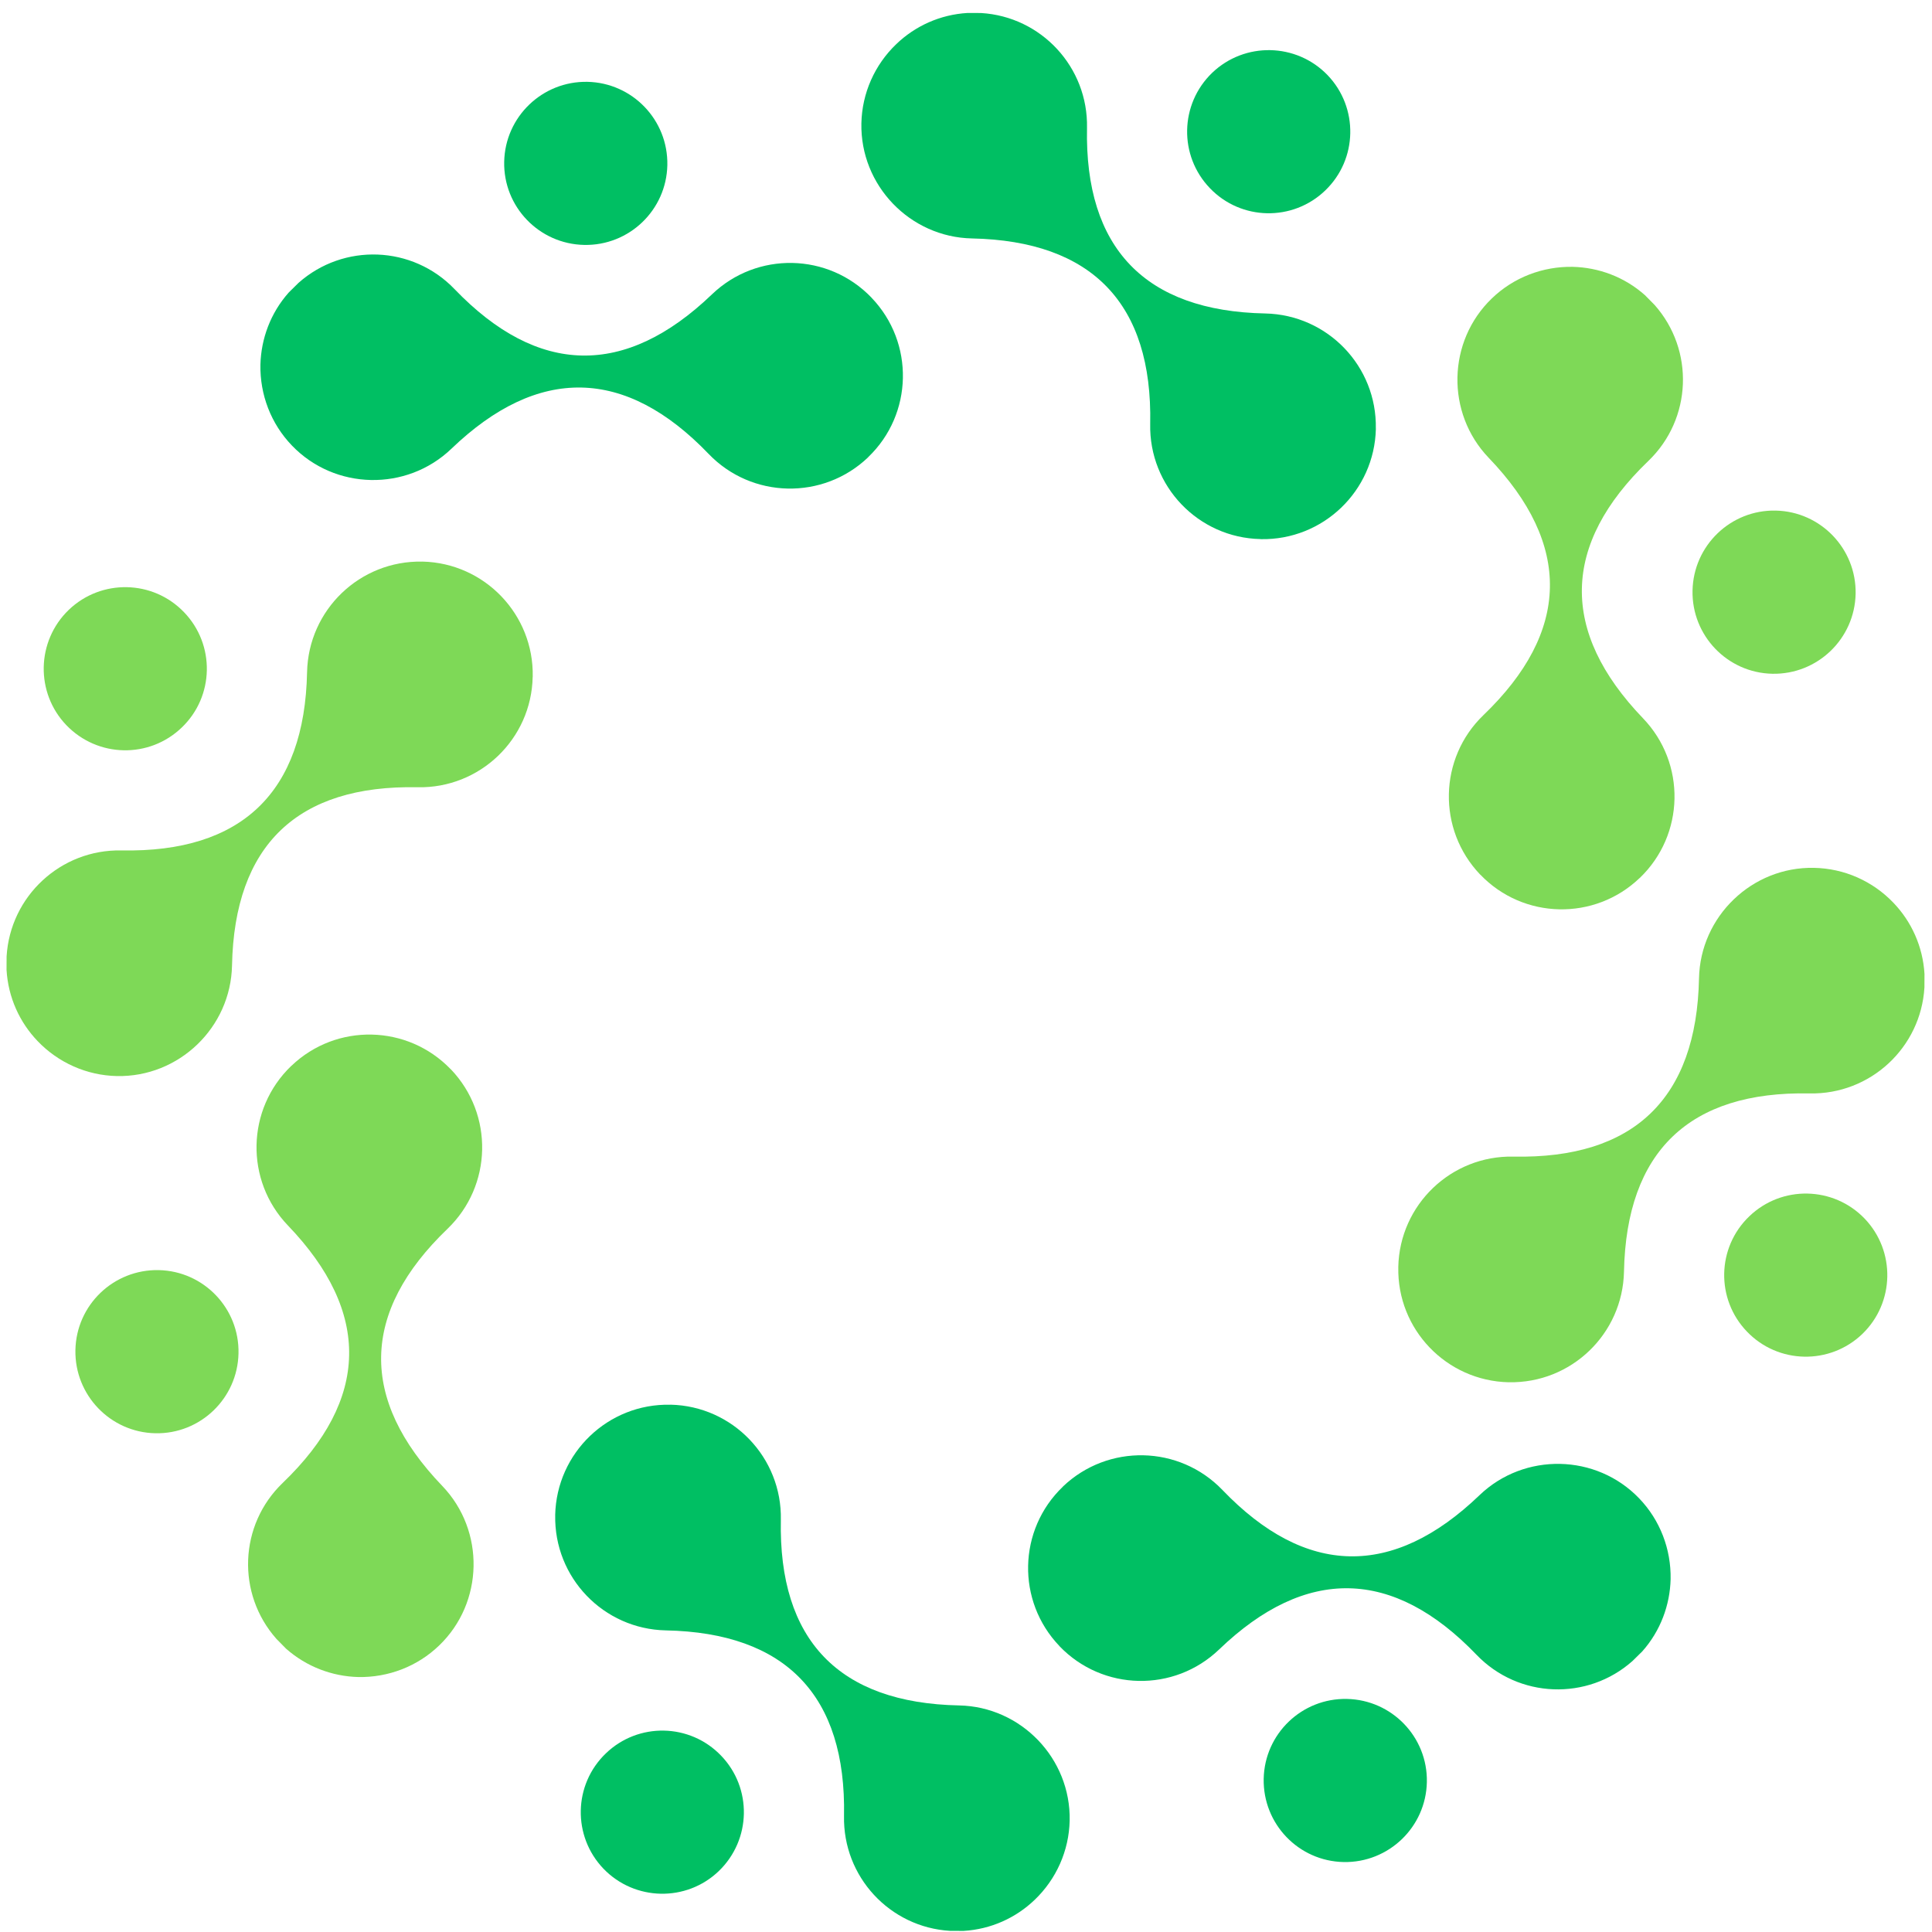
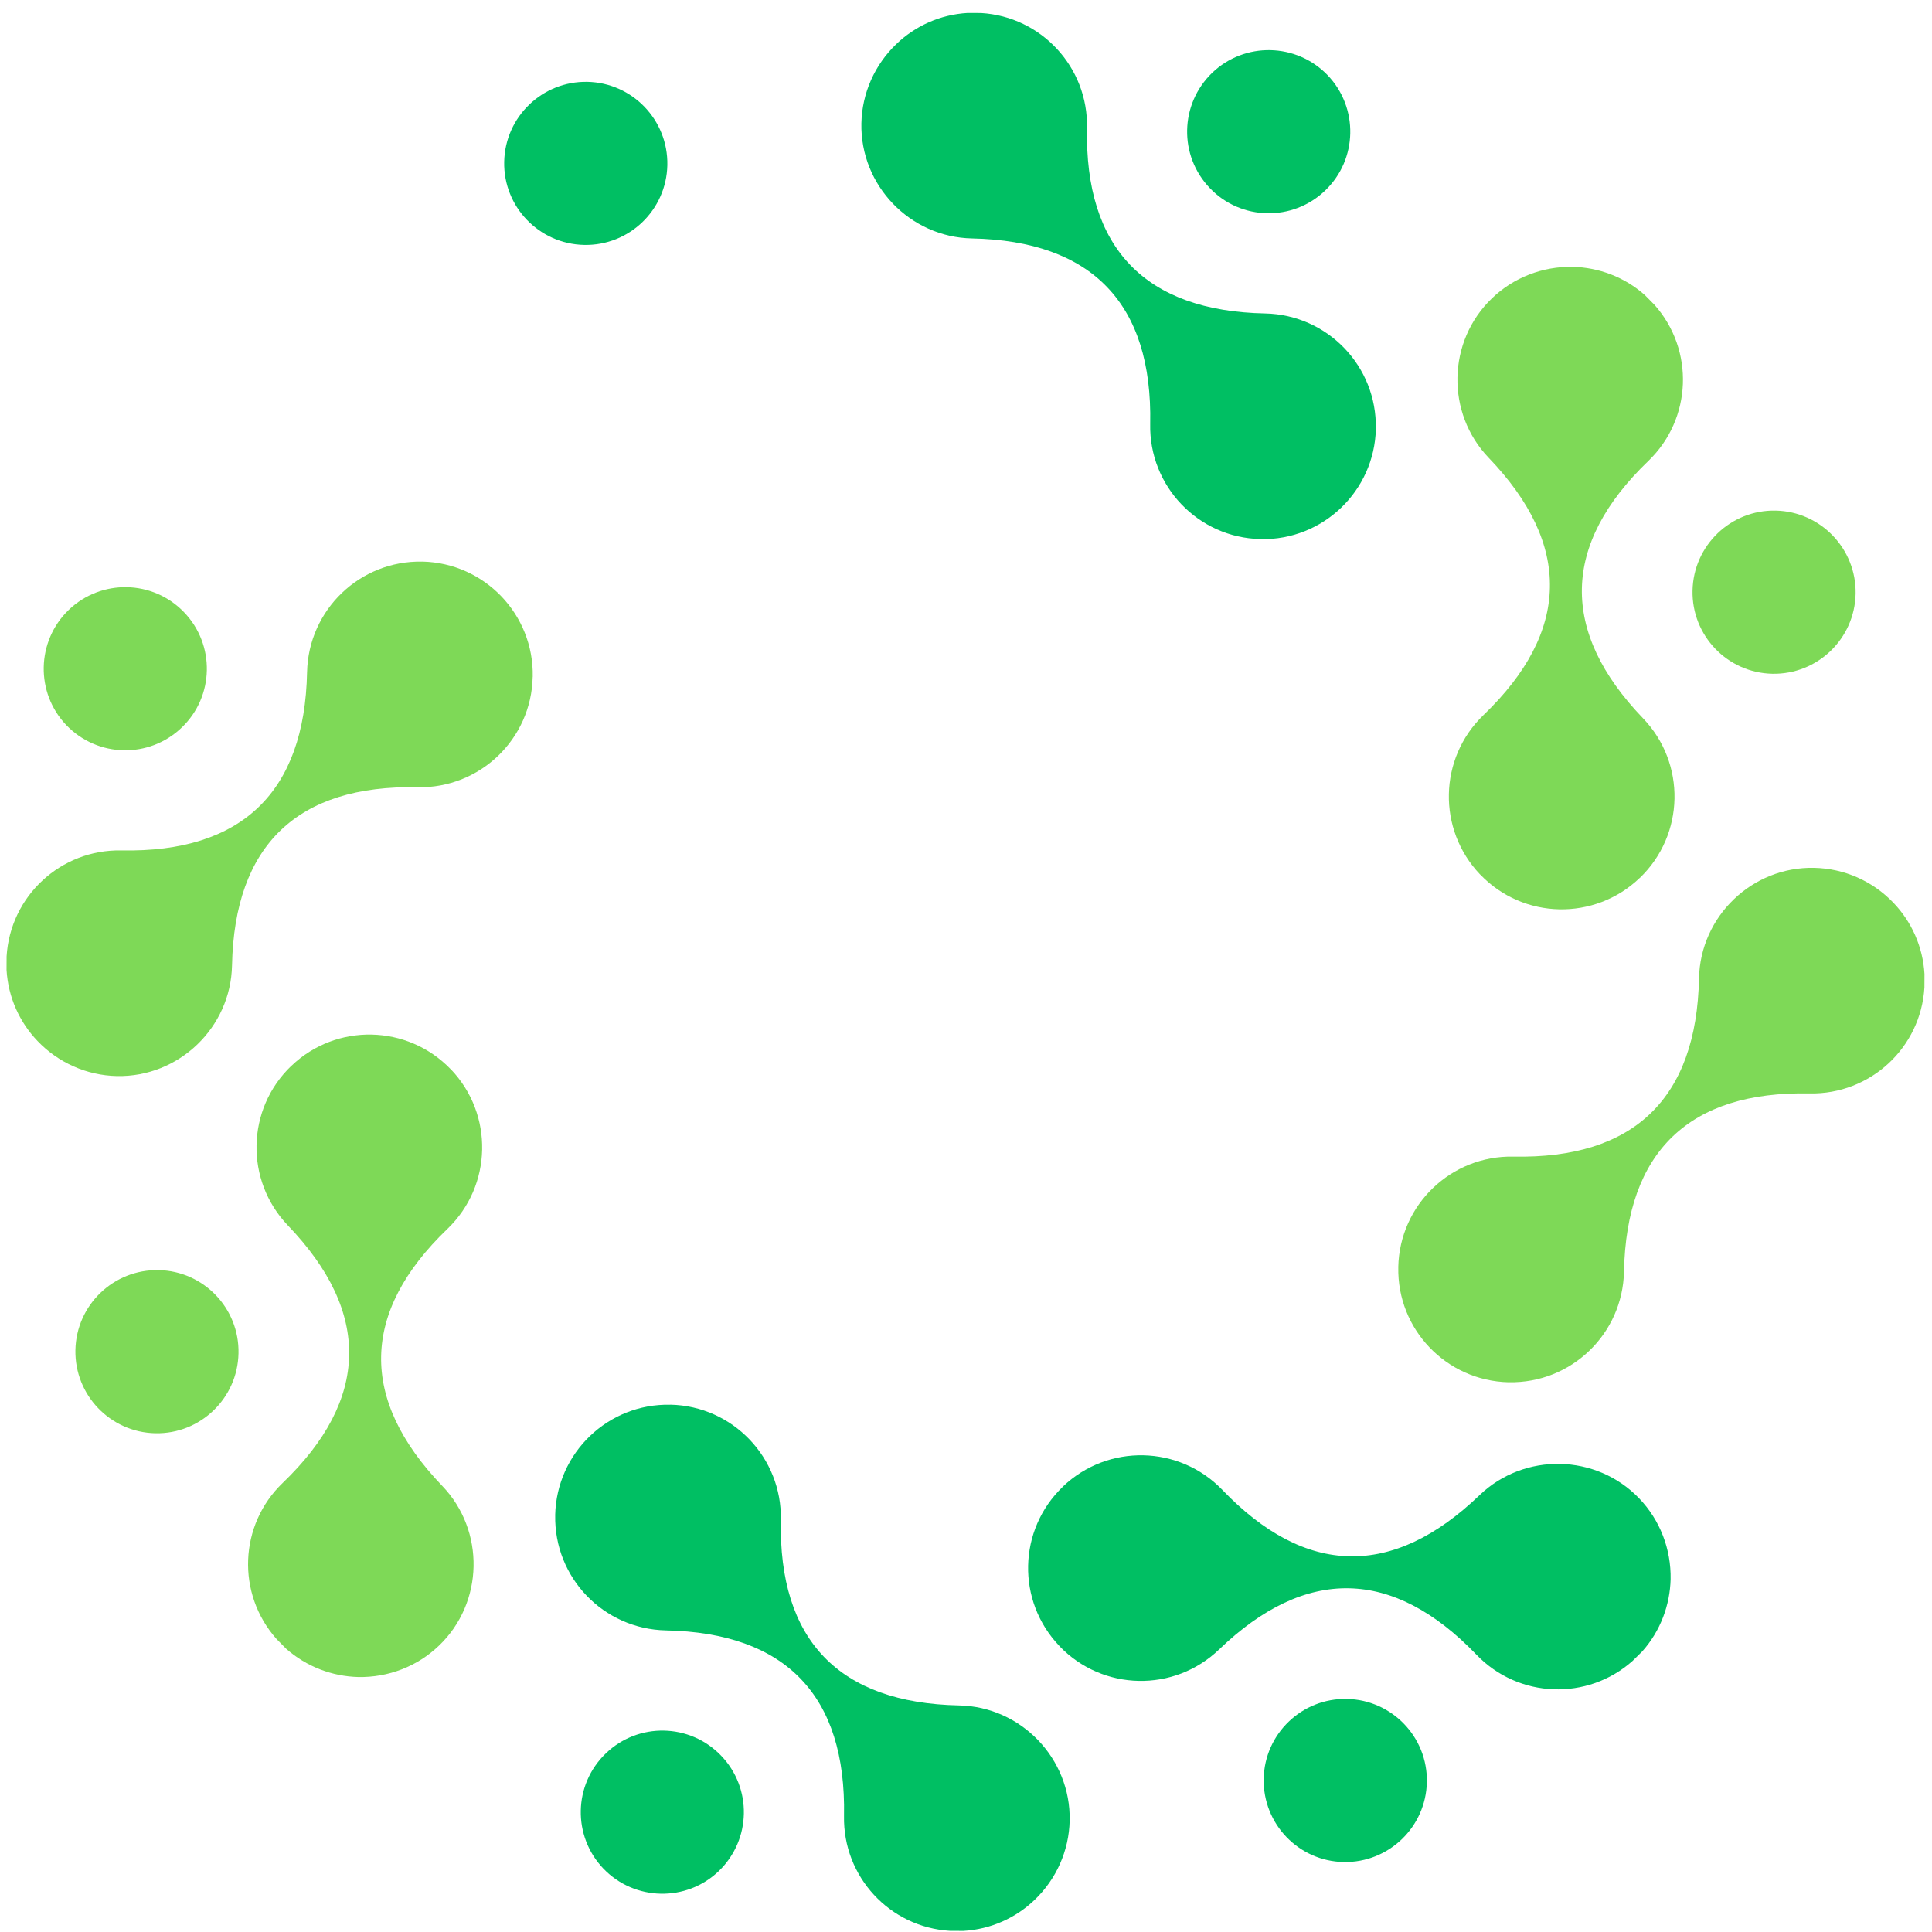
<svg xmlns="http://www.w3.org/2000/svg" width="500" zoomAndPan="magnify" viewBox="0 0 375 375" height="500" preserveAspectRatio="xMidYMid meet" version="1.0">
  <defs>
    <clipPath id="243814eb5e">
      <path d="M 50 49 L 176 49 L 176 95 L 50 95 Z M 50 49 " clip-rule="nonzero" />
    </clipPath>
    <clipPath id="b51e59c85a">
      <path d="M -74.672 130.562 L 245.07 -73.852 L 449.484 245.891 L 129.742 450.305 Z M -74.672 130.562 " clip-rule="nonzero" />
    </clipPath>
    <clipPath id="65ed4ced58">
      <path d="M 245.18 -73.922 L -74.562 130.492 L 129.852 450.234 L 449.594 245.82 Z M 245.18 -73.922 " clip-rule="nonzero" />
    </clipPath>
    <clipPath id="687cad8f76">
      <path d="M 97 15 L 130 15 L 130 48 L 97 48 Z M 97 15 " clip-rule="nonzero" />
    </clipPath>
    <clipPath id="5a5d6c601b">
      <path d="M -74.672 130.562 L 245.07 -73.852 L 449.484 245.891 L 129.742 450.305 Z M -74.672 130.562 " clip-rule="nonzero" />
    </clipPath>
    <clipPath id="ea6f922c05">
      <path d="M 245.18 -73.922 L -74.562 130.492 L 129.852 450.234 L 449.594 245.82 Z M 245.18 -73.922 " clip-rule="nonzero" />
    </clipPath>
    <clipPath id="a132e6cc03">
      <path d="M 167 2 L 268 2 L 268 105 L 167 105 Z M 167 2 " clip-rule="nonzero" />
    </clipPath>
    <clipPath id="65ac0da8cd">
      <path d="M -74.672 130.562 L 245.07 -73.852 L 449.484 245.891 L 129.742 450.305 Z M -74.672 130.562 " clip-rule="nonzero" />
    </clipPath>
    <clipPath id="0937693f32">
      <path d="M 245.18 -73.922 L -74.562 130.492 L 129.852 450.234 L 449.594 245.82 Z M 245.18 -73.922 " clip-rule="nonzero" />
    </clipPath>
    <clipPath id="cf12a994e9">
      <path d="M 230 9 L 263 9 L 263 42 L 230 42 Z M 230 9 " clip-rule="nonzero" />
    </clipPath>
    <clipPath id="b9c5d3ef28">
      <path d="M -74.672 130.562 L 245.07 -73.852 L 449.484 245.891 L 129.742 450.305 Z M -74.672 130.562 " clip-rule="nonzero" />
    </clipPath>
    <clipPath id="3d0490a381">
      <path d="M 245.18 -73.922 L -74.562 130.492 L 129.852 450.234 L 449.594 245.82 Z M 245.18 -73.922 " clip-rule="nonzero" />
    </clipPath>
    <clipPath id="3582afbfc1">
      <path d="M 281 51 L 327 51 L 327 177 L 281 177 Z M 281 51 " clip-rule="nonzero" />
    </clipPath>
    <clipPath id="4675d59027">
      <path d="M -74.672 130.562 L 245.07 -73.852 L 449.484 245.891 L 129.742 450.305 Z M -74.672 130.562 " clip-rule="nonzero" />
    </clipPath>
    <clipPath id="d7da7e5480">
      <path d="M 245.18 -73.922 L -74.562 130.492 L 129.852 450.234 L 449.594 245.82 Z M 245.18 -73.922 " clip-rule="nonzero" />
    </clipPath>
    <clipPath id="f47f0b81c9">
      <path d="M 328 99 L 361 99 L 361 131 L 328 131 Z M 328 99 " clip-rule="nonzero" />
    </clipPath>
    <clipPath id="1b1e6a0ada">
      <path d="M -74.672 130.562 L 245.07 -73.852 L 449.484 245.891 L 129.742 450.305 Z M -74.672 130.562 " clip-rule="nonzero" />
    </clipPath>
    <clipPath id="ed1f875f5a">
      <path d="M 245.18 -73.922 L -74.562 130.492 L 129.852 450.234 L 449.594 245.82 Z M 245.18 -73.922 " clip-rule="nonzero" />
    </clipPath>
    <clipPath id="4299d7f08a">
      <path d="M 271 168 L 374 168 L 374 269 L 271 269 Z M 271 168 " clip-rule="nonzero" />
    </clipPath>
    <clipPath id="d56974569e">
      <path d="M -74.672 130.562 L 245.07 -73.852 L 449.484 245.891 L 129.742 450.305 Z M -74.672 130.562 " clip-rule="nonzero" />
    </clipPath>
    <clipPath id="98326751cd">
      <path d="M 245.18 -73.922 L -74.562 130.492 L 129.852 450.234 L 449.594 245.82 Z M 245.18 -73.922 " clip-rule="nonzero" />
    </clipPath>
    <clipPath id="44604468fe">
-       <path d="M 334 231 L 367 231 L 367 264 L 334 264 Z M 334 231 " clip-rule="nonzero" />
-     </clipPath>
+       </clipPath>
    <clipPath id="98a8e308fc">
      <path d="M -74.672 130.562 L 245.07 -73.852 L 449.484 245.891 L 129.742 450.305 Z M -74.672 130.562 " clip-rule="nonzero" />
    </clipPath>
    <clipPath id="eef558d4a3">
      <path d="M 245.18 -73.922 L -74.562 130.492 L 129.852 450.234 L 449.594 245.82 Z M 245.18 -73.922 " clip-rule="nonzero" />
    </clipPath>
    <clipPath id="47c4f5e124">
      <path d="M 199 282 L 325 282 L 325 328 L 199 328 Z M 199 282 " clip-rule="nonzero" />
    </clipPath>
    <clipPath id="e9f689a74d">
      <path d="M -74.672 130.562 L 245.07 -73.852 L 449.484 245.891 L 129.742 450.305 Z M -74.672 130.562 " clip-rule="nonzero" />
    </clipPath>
    <clipPath id="35b3e4176d">
      <path d="M 245.18 -73.922 L -74.562 130.492 L 129.852 450.234 L 449.594 245.82 Z M 245.18 -73.922 " clip-rule="nonzero" />
    </clipPath>
    <clipPath id="9cf51d50bb">
      <path d="M 245 329 L 277 329 L 277 362 L 245 362 Z M 245 329 " clip-rule="nonzero" />
    </clipPath>
    <clipPath id="e757c18032">
      <path d="M -74.672 130.562 L 245.07 -73.852 L 449.484 245.891 L 129.742 450.305 Z M -74.672 130.562 " clip-rule="nonzero" />
    </clipPath>
    <clipPath id="8517d53108">
      <path d="M 245.18 -73.922 L -74.562 130.492 L 129.852 450.234 L 449.594 245.82 Z M 245.18 -73.922 " clip-rule="nonzero" />
    </clipPath>
    <clipPath id="fa6ca1e2df">
      <path d="M 107 272 L 208 272 L 208 375 L 107 375 Z M 107 272 " clip-rule="nonzero" />
    </clipPath>
    <clipPath id="67f2c04e8b">
      <path d="M -74.672 130.562 L 245.07 -73.852 L 449.484 245.891 L 129.742 450.305 Z M -74.672 130.562 " clip-rule="nonzero" />
    </clipPath>
    <clipPath id="764260e799">
      <path d="M 245.18 -73.922 L -74.562 130.492 L 129.852 450.234 L 449.594 245.82 Z M 245.18 -73.922 " clip-rule="nonzero" />
    </clipPath>
    <clipPath id="510ac4341c">
      <path d="M 112 335 L 145 335 L 145 368 L 112 368 Z M 112 335 " clip-rule="nonzero" />
    </clipPath>
    <clipPath id="07b0cbc166">
      <path d="M -74.672 130.562 L 245.07 -73.852 L 449.484 245.891 L 129.742 450.305 Z M -74.672 130.562 " clip-rule="nonzero" />
    </clipPath>
    <clipPath id="dd3d8dba9e">
      <path d="M 245.18 -73.922 L -74.562 130.492 L 129.852 450.234 L 449.594 245.82 Z M 245.18 -73.922 " clip-rule="nonzero" />
    </clipPath>
    <clipPath id="5b502b72b8">
      <path d="M 48 200 L 94 200 L 94 326 L 48 326 Z M 48 200 " clip-rule="nonzero" />
    </clipPath>
    <clipPath id="9f40227c3a">
      <path d="M -74.672 130.562 L 245.07 -73.852 L 449.484 245.891 L 129.742 450.305 Z M -74.672 130.562 " clip-rule="nonzero" />
    </clipPath>
    <clipPath id="3d9cbbcbc1">
      <path d="M 245.18 -73.922 L -74.562 130.492 L 129.852 450.234 L 449.594 245.82 Z M 245.18 -73.922 " clip-rule="nonzero" />
    </clipPath>
    <clipPath id="eccf7c745a">
      <path d="M 14 246 L 47 246 L 47 279 L 14 279 Z M 14 246 " clip-rule="nonzero" />
    </clipPath>
    <clipPath id="27927a9d2f">
      <path d="M -74.672 130.562 L 245.07 -73.852 L 449.484 245.891 L 129.742 450.305 Z M -74.672 130.562 " clip-rule="nonzero" />
    </clipPath>
    <clipPath id="d63f2c6f79">
      <path d="M 245.18 -73.922 L -74.562 130.492 L 129.852 450.234 L 449.594 245.82 Z M 245.18 -73.922 " clip-rule="nonzero" />
    </clipPath>
    <clipPath id="02d2f132fe">
      <path d="M 1 109 L 104 109 L 104 209 L 1 209 Z M 1 109 " clip-rule="nonzero" />
    </clipPath>
    <clipPath id="5153172fd5">
      <path d="M -74.672 130.562 L 245.07 -73.852 L 449.484 245.891 L 129.742 450.305 Z M -74.672 130.562 " clip-rule="nonzero" />
    </clipPath>
    <clipPath id="80df2f2554">
      <path d="M 245.18 -73.922 L -74.562 130.492 L 129.852 450.234 L 449.594 245.82 Z M 245.18 -73.922 " clip-rule="nonzero" />
    </clipPath>
    <clipPath id="048730269d">
      <path d="M 8 113 L 41 113 L 41 146 L 8 146 Z M 8 113 " clip-rule="nonzero" />
    </clipPath>
    <clipPath id="b92cc88dda">
      <path d="M -74.672 130.562 L 245.07 -73.852 L 449.484 245.891 L 129.742 450.305 Z M -74.672 130.562 " clip-rule="nonzero" />
    </clipPath>
    <clipPath id="75553559f0">
      <path d="M 245.18 -73.922 L -74.562 130.492 L 129.852 450.234 L 449.594 245.82 Z M 245.18 -73.922 " clip-rule="nonzero" />
    </clipPath>
  </defs>
  <g clip-path="url(#243814eb5e)">
    <g clip-path="url(#b51e59c85a)">
      <g clip-path="url(#65ed4ced58)">
-         <path fill="#00bf63" d="M 57.941 54.906 C 66.688 47.141 80.074 47.613 88.238 56.129 C 104.414 72.965 121.332 73.301 138.18 57.145 C 146.91 48.762 160.773 49.039 169.156 57.77 L 169.184 57.809 C 177.523 66.516 177.242 80.375 168.52 88.727 L 168.492 88.773 C 159.758 97.105 145.914 96.816 137.543 88.102 C 121.398 71.273 104.469 70.918 87.613 87.105 C 78.926 95.434 64.984 95.156 56.656 86.469 C 52.602 82.258 50.441 76.621 50.547 70.785 C 50.676 65.754 52.508 60.746 56.055 56.766 L 57.941 54.906 " fill-opacity="1" fill-rule="evenodd" />
-       </g>
+         </g>
    </g>
  </g>
  <g clip-path="url(#687cad8f76)">
    <g clip-path="url(#5a5d6c601b)">
      <g clip-path="url(#ea6f922c05)">
        <path fill="#00bf63" d="M 129.531 32.043 C 129.352 40.781 122.117 47.719 113.379 47.539 C 104.641 47.359 97.684 40.137 97.863 31.398 C 98.043 22.66 105.277 15.719 114.004 15.883 C 122.742 16.062 129.699 23.285 129.531 32.043 " fill-opacity="1" fill-rule="evenodd" />
      </g>
    </g>
  </g>
  <g clip-path="url(#a132e6cc03)">
    <g clip-path="url(#65ac0da8cd)">
      <g clip-path="url(#0937693f32)">
        <path fill="#00bf63" d="M 190.422 2.527 C 202.102 3.223 211.23 13.027 210.988 24.824 C 210.516 48.168 222.266 60.379 245.578 60.844 C 257.688 61.102 267.285 71.098 267.047 83.191 L 267.055 83.242 C 266.77 95.312 256.785 104.879 244.719 104.648 L 244.656 104.633 C 232.582 104.383 223 94.375 223.254 82.301 C 223.727 58.957 211.988 46.766 188.66 46.281 C 176.617 46.035 166.949 35.977 167.195 23.934 C 167.316 18.086 169.777 12.57 173.98 8.551 C 177.621 5.055 182.457 2.832 187.805 2.516 L 190.422 2.527 " fill-opacity="1" fill-rule="evenodd" />
      </g>
    </g>
  </g>
  <g clip-path="url(#cf12a994e9)">
    <g clip-path="url(#b9c5d3ef28)">
      <g clip-path="url(#3d0490a381)">
        <path fill="#00bf63" d="M 257.223 36.973 C 250.926 43.035 240.895 42.84 234.848 36.531 C 228.77 30.215 228.984 20.203 235.277 14.137 C 241.586 8.094 251.617 8.289 257.684 14.586 C 263.73 20.895 263.531 30.926 257.223 36.973 " fill-opacity="1" fill-rule="evenodd" />
      </g>
    </g>
  </g>
  <g clip-path="url(#3582afbfc1)">
    <g clip-path="url(#4675d59027)">
      <g clip-path="url(#d7da7e5480)">
        <path fill="#7ed957" d="M 321.152 59.184 C 328.918 67.93 328.445 81.316 319.93 89.484 C 303.094 105.66 302.738 122.59 318.914 139.426 C 327.297 148.156 327.02 162.02 318.289 170.402 L 318.25 170.426 C 309.523 178.777 295.684 178.488 287.328 169.766 L 287.285 169.738 C 278.953 161 279.242 147.16 287.938 138.801 C 304.789 122.609 305.141 105.711 288.949 88.855 C 280.625 80.172 280.902 66.227 289.59 57.898 C 293.801 53.848 299.438 51.688 305.27 51.793 C 310.305 51.918 315.312 53.75 319.293 57.301 L 321.152 59.184 " fill-opacity="1" fill-rule="evenodd" />
      </g>
    </g>
  </g>
  <g clip-path="url(#f47f0b81c9)">
    <g clip-path="url(#1b1e6a0ada)">
      <g clip-path="url(#ed1f875f5a)">
        <path fill="#7ed957" d="M 344.016 130.777 C 335.277 130.598 328.34 123.359 328.52 114.621 C 328.699 105.883 335.922 98.926 344.66 99.105 C 353.398 99.285 360.336 106.523 360.176 115.25 C 359.996 123.988 352.773 130.945 344.016 130.777 " fill-opacity="1" fill-rule="evenodd" />
      </g>
    </g>
  </g>
  <g clip-path="url(#4299d7f08a)">
    <g clip-path="url(#d56974569e)">
      <g clip-path="url(#98326751cd)">
        <path fill="#7ed957" d="M 373.531 191.668 C 372.836 203.348 363.031 212.473 351.234 212.234 C 327.891 211.762 315.68 223.512 315.215 246.824 C 314.957 258.93 304.961 268.531 292.867 268.293 L 292.816 268.297 C 280.746 268.016 271.16 258.039 271.41 245.965 L 271.406 245.914 C 271.676 233.824 281.68 224.246 293.758 224.496 C 317.102 224.969 329.305 213.25 329.777 189.906 C 330.02 177.863 340.082 168.195 352.105 168.449 C 357.973 168.562 363.488 171.02 367.508 175.223 C 371.004 178.863 373.227 183.703 373.543 189.047 L 373.531 191.668 " fill-opacity="1" fill-rule="evenodd" />
      </g>
    </g>
  </g>
  <g clip-path="url(#44604468fe)">
    <g clip-path="url(#98a8e308fc)">
      <g clip-path="url(#eef558d4a3)">
        <path fill="#7ed957" d="M 339.086 258.465 C 333.02 252.168 333.219 242.141 339.527 236.094 C 345.824 230.027 355.855 230.227 361.918 236.523 C 367.965 242.832 367.766 252.859 361.473 258.926 C 355.164 264.973 345.133 264.773 339.086 258.465 " fill-opacity="1" fill-rule="evenodd" />
      </g>
    </g>
  </g>
  <g clip-path="url(#47c4f5e124)">
    <g clip-path="url(#e9f689a74d)">
      <g clip-path="url(#35b3e4176d)">
        <path fill="#00bf63" d="M 316.871 322.395 C 308.129 330.164 294.742 329.691 286.574 321.172 C 270.398 304.336 253.469 303.98 236.633 320.156 C 227.902 328.543 214.039 328.262 205.656 319.531 L 205.633 319.492 C 197.277 310.77 197.57 296.926 206.293 288.574 L 206.32 288.531 C 215.059 280.195 228.898 280.488 237.27 289.199 C 253.414 306.027 270.348 306.383 287.18 290.207 C 295.867 281.879 309.832 282.148 318.16 290.832 C 322.211 295.043 324.371 300.68 324.266 306.516 C 324.137 311.547 322.305 316.555 318.758 320.539 L 316.871 322.395 " fill-opacity="1" fill-rule="evenodd" />
      </g>
    </g>
  </g>
  <g clip-path="url(#9cf51d50bb)">
    <g clip-path="url(#e757c18032)">
      <g clip-path="url(#8517d53108)">
        <path fill="#00bf63" d="M 245.281 345.258 C 245.461 336.52 252.695 329.582 261.438 329.762 C 270.176 329.945 277.133 337.168 276.953 345.906 C 276.77 354.645 269.535 361.582 260.809 361.422 C 252.051 361.254 245.113 354.02 245.281 345.258 " fill-opacity="1" fill-rule="evenodd" />
      </g>
    </g>
  </g>
  <g clip-path="url(#fa6ca1e2df)">
    <g clip-path="url(#67f2c04e8b)">
      <g clip-path="url(#764260e799)">
        <path fill="#00bf63" d="M 184.391 374.777 C 172.711 374.082 163.586 364.273 163.824 352.477 C 164.277 329.145 152.547 316.922 129.234 316.457 C 117.125 316.199 107.527 306.207 107.766 294.109 L 107.762 294.059 C 108.043 281.992 118.016 272.402 130.094 272.656 L 130.145 272.648 C 142.23 272.918 151.812 282.926 151.562 295 C 151.09 318.344 162.809 330.547 186.152 331.023 C 198.195 331.266 207.863 341.324 207.621 353.367 C 207.496 359.215 205.035 364.73 200.832 368.754 C 197.191 372.25 192.355 374.473 187.012 374.789 L 184.391 374.777 " fill-opacity="1" fill-rule="evenodd" />
      </g>
    </g>
  </g>
  <g clip-path="url(#510ac4341c)">
    <g clip-path="url(#07b0cbc166)">
      <g clip-path="url(#dd3d8dba9e)">
        <path fill="#00bf63" d="M 117.594 340.332 C 123.887 334.266 133.918 334.465 139.965 340.773 C 146.031 347.07 145.832 357.098 139.516 363.176 C 133.227 369.211 123.195 369.012 117.133 362.715 C 111.086 356.406 111.285 346.379 117.594 340.332 " fill-opacity="1" fill-rule="evenodd" />
      </g>
    </g>
  </g>
  <g clip-path="url(#5b502b72b8)">
    <g clip-path="url(#9f40227c3a)">
      <g clip-path="url(#3d9cbbcbc1)">
        <path fill="#7ed957" d="M 53.664 318.117 C 45.895 309.371 46.367 295.984 54.887 287.82 C 71.719 271.645 72.059 254.723 55.898 237.879 C 47.516 229.145 47.793 215.285 56.527 206.898 L 56.566 206.875 C 65.27 198.535 79.113 198.828 87.484 207.539 L 87.527 207.566 C 95.859 216.301 95.57 230.145 86.859 238.516 C 70.031 254.66 69.676 271.59 85.852 288.426 C 94.18 297.113 93.91 311.074 85.223 319.402 C 81.016 323.453 75.379 325.617 69.543 325.512 C 64.508 325.383 59.523 323.539 55.52 320.004 L 53.664 318.117 " fill-opacity="1" fill-rule="evenodd" />
      </g>
    </g>
  </g>
  <g clip-path="url(#eccf7c745a)">
    <g clip-path="url(#27927a9d2f)">
      <g clip-path="url(#d63f2c6f79)">
        <path fill="#7ed957" d="M 30.797 246.527 C 39.539 246.707 46.477 253.941 46.293 262.68 C 46.113 271.418 38.891 278.375 30.152 278.195 C 21.414 278.016 14.477 270.781 14.637 262.055 C 14.805 253.297 22.039 246.359 30.797 246.527 " fill-opacity="1" fill-rule="evenodd" />
      </g>
    </g>
  </g>
  <g clip-path="url(#02d2f132fe)">
    <g clip-path="url(#5153172fd5)">
      <g clip-path="url(#80df2f2554)">
        <path fill="#7ed957" d="M 1.281 185.637 C 1.977 173.957 11.785 164.828 23.578 165.066 C 46.91 165.523 59.133 153.789 59.602 130.477 C 59.859 118.371 69.852 108.77 81.949 109.008 L 82 109.004 C 94.066 109.285 103.637 119.273 103.402 131.336 L 103.391 131.402 C 103.141 143.477 93.133 153.055 81.055 152.805 C 57.711 152.332 45.508 164.051 45.035 187.395 C 44.793 199.441 34.734 209.109 22.688 208.863 C 16.844 208.738 11.324 206.281 7.305 202.078 C 3.809 198.438 1.586 193.602 1.27 188.254 L 1.281 185.637 " fill-opacity="1" fill-rule="evenodd" />
      </g>
    </g>
  </g>
  <g clip-path="url(#048730269d)">
    <g clip-path="url(#b92cc88dda)">
      <g clip-path="url(#75553559f0)">
        <path fill="#7ed957" d="M 35.727 118.836 C 41.793 125.133 41.594 135.164 35.285 141.207 C 28.969 147.285 18.961 147.074 12.883 140.758 C 6.848 134.469 7.047 124.441 13.344 118.375 C 19.652 112.328 29.68 112.527 35.727 118.836 " fill-opacity="1" fill-rule="evenodd" />
      </g>
    </g>
  </g>
</svg>